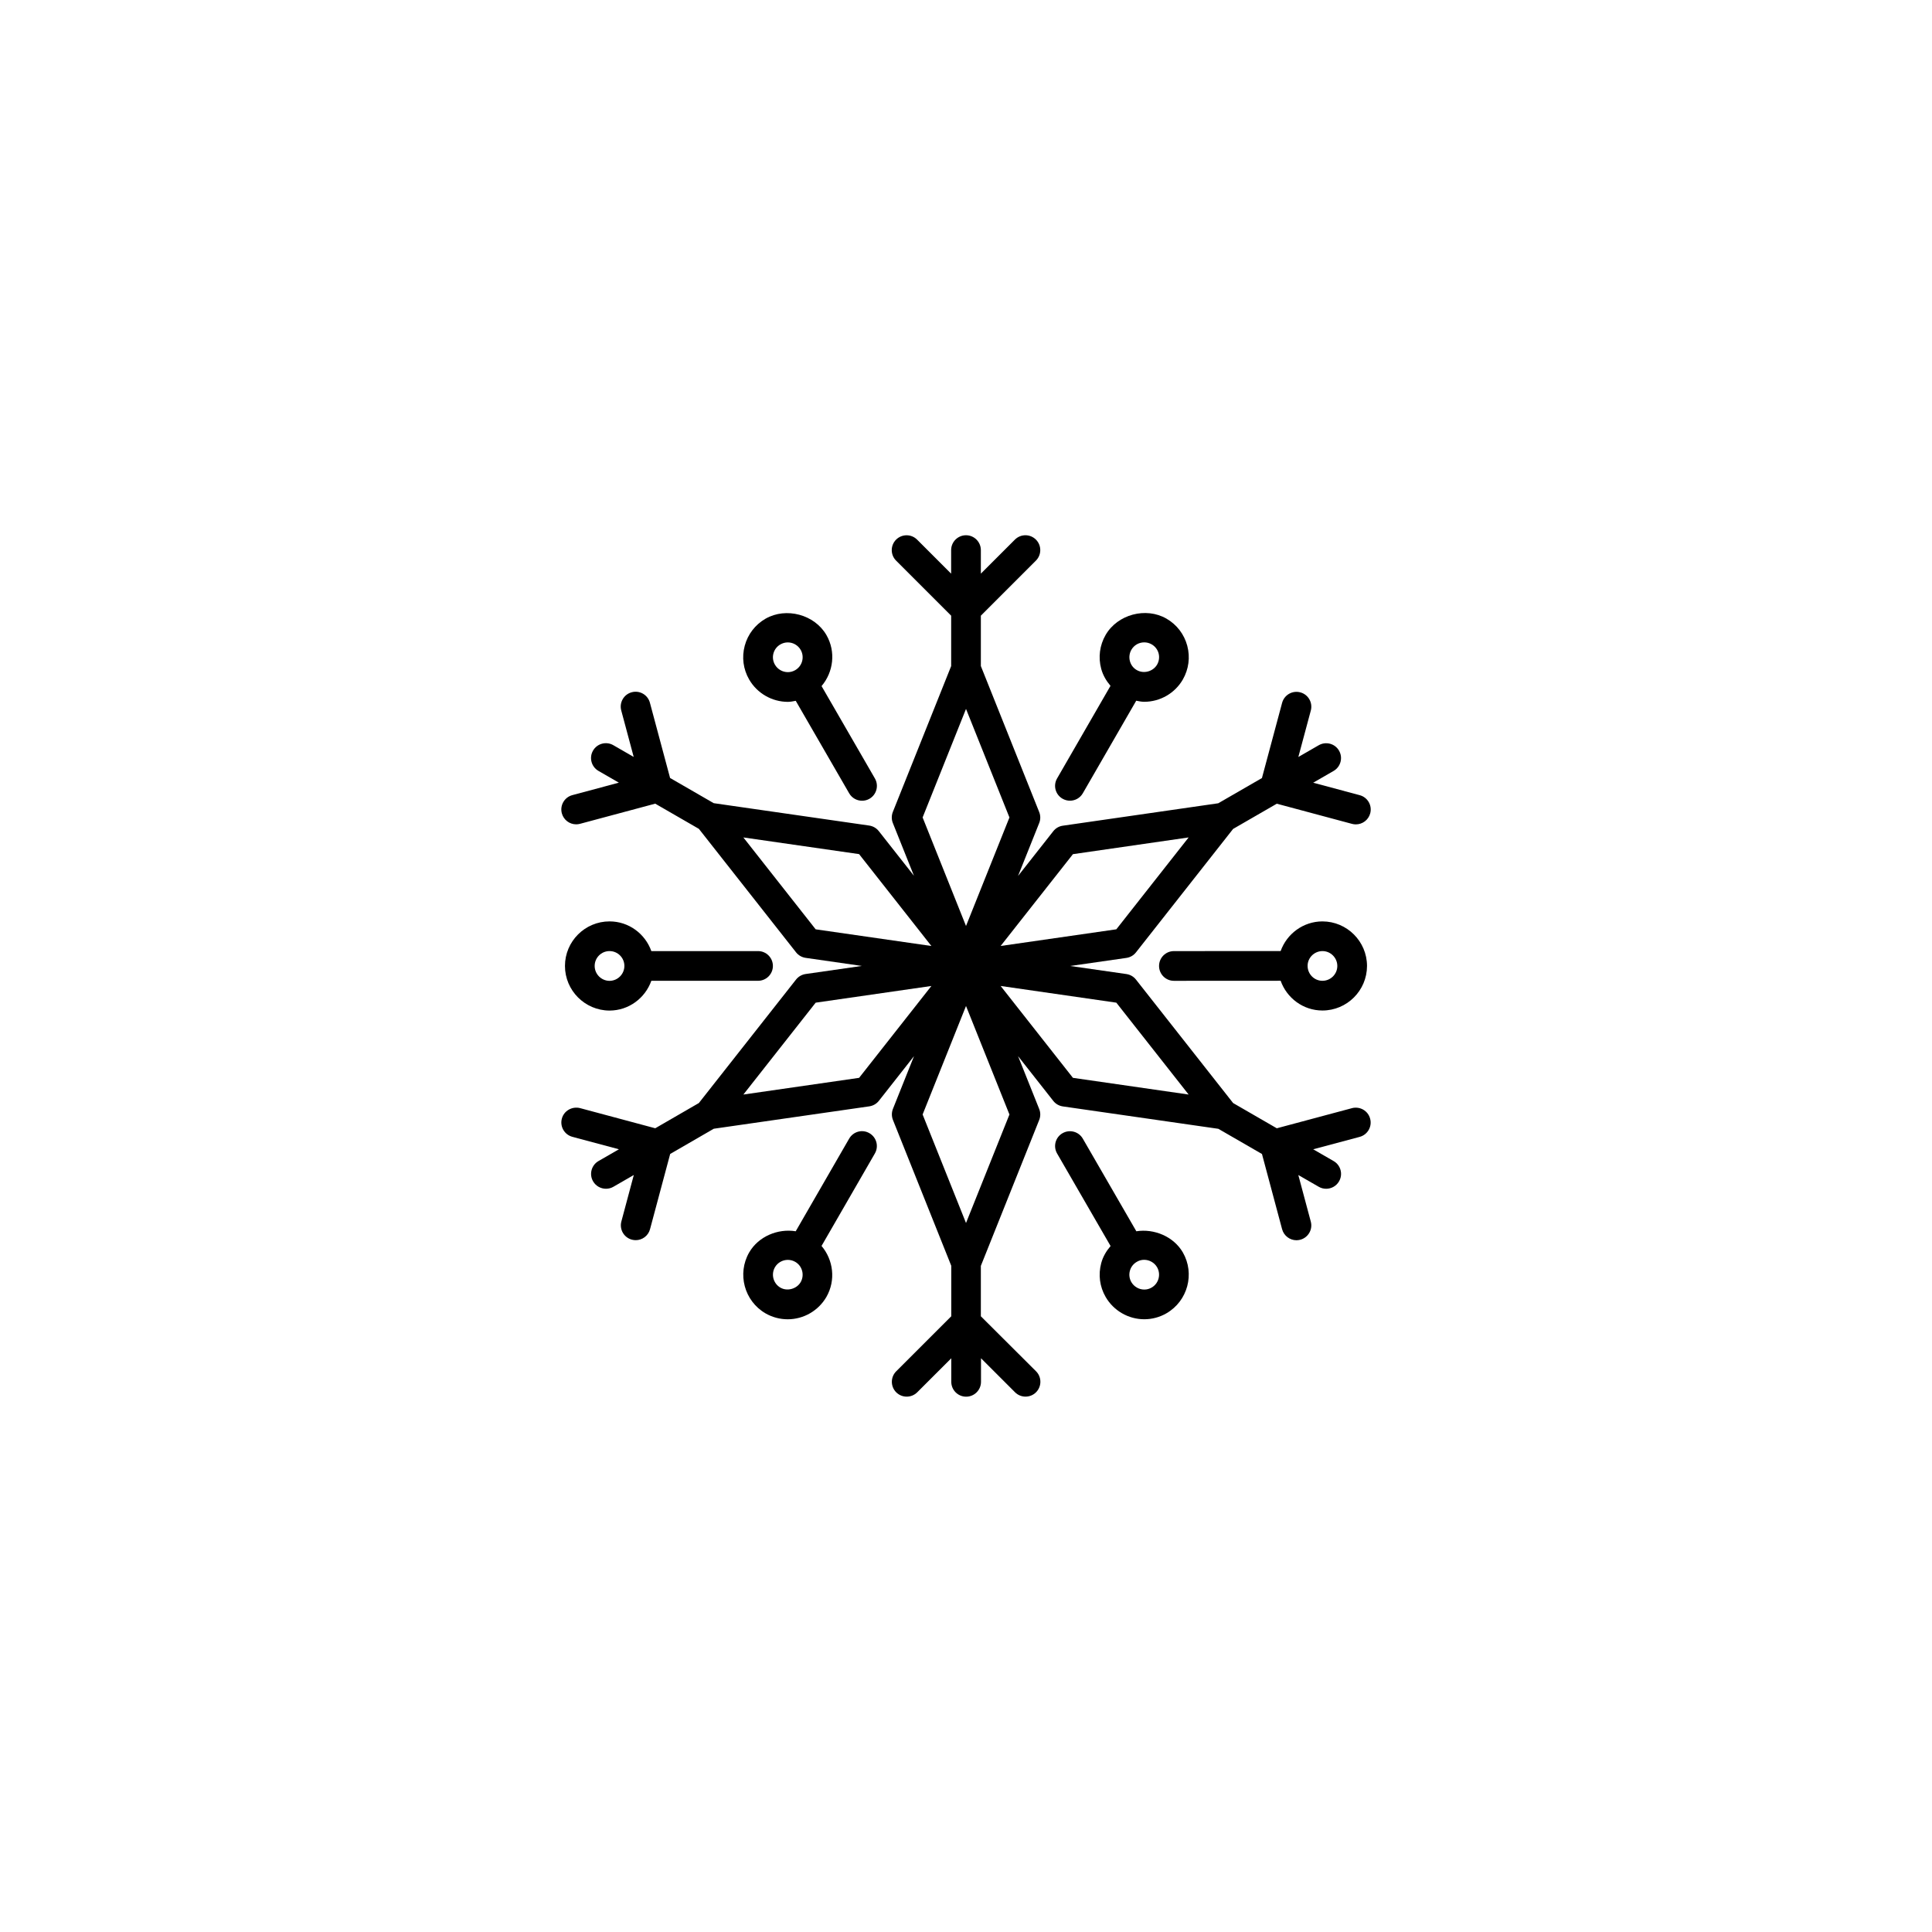
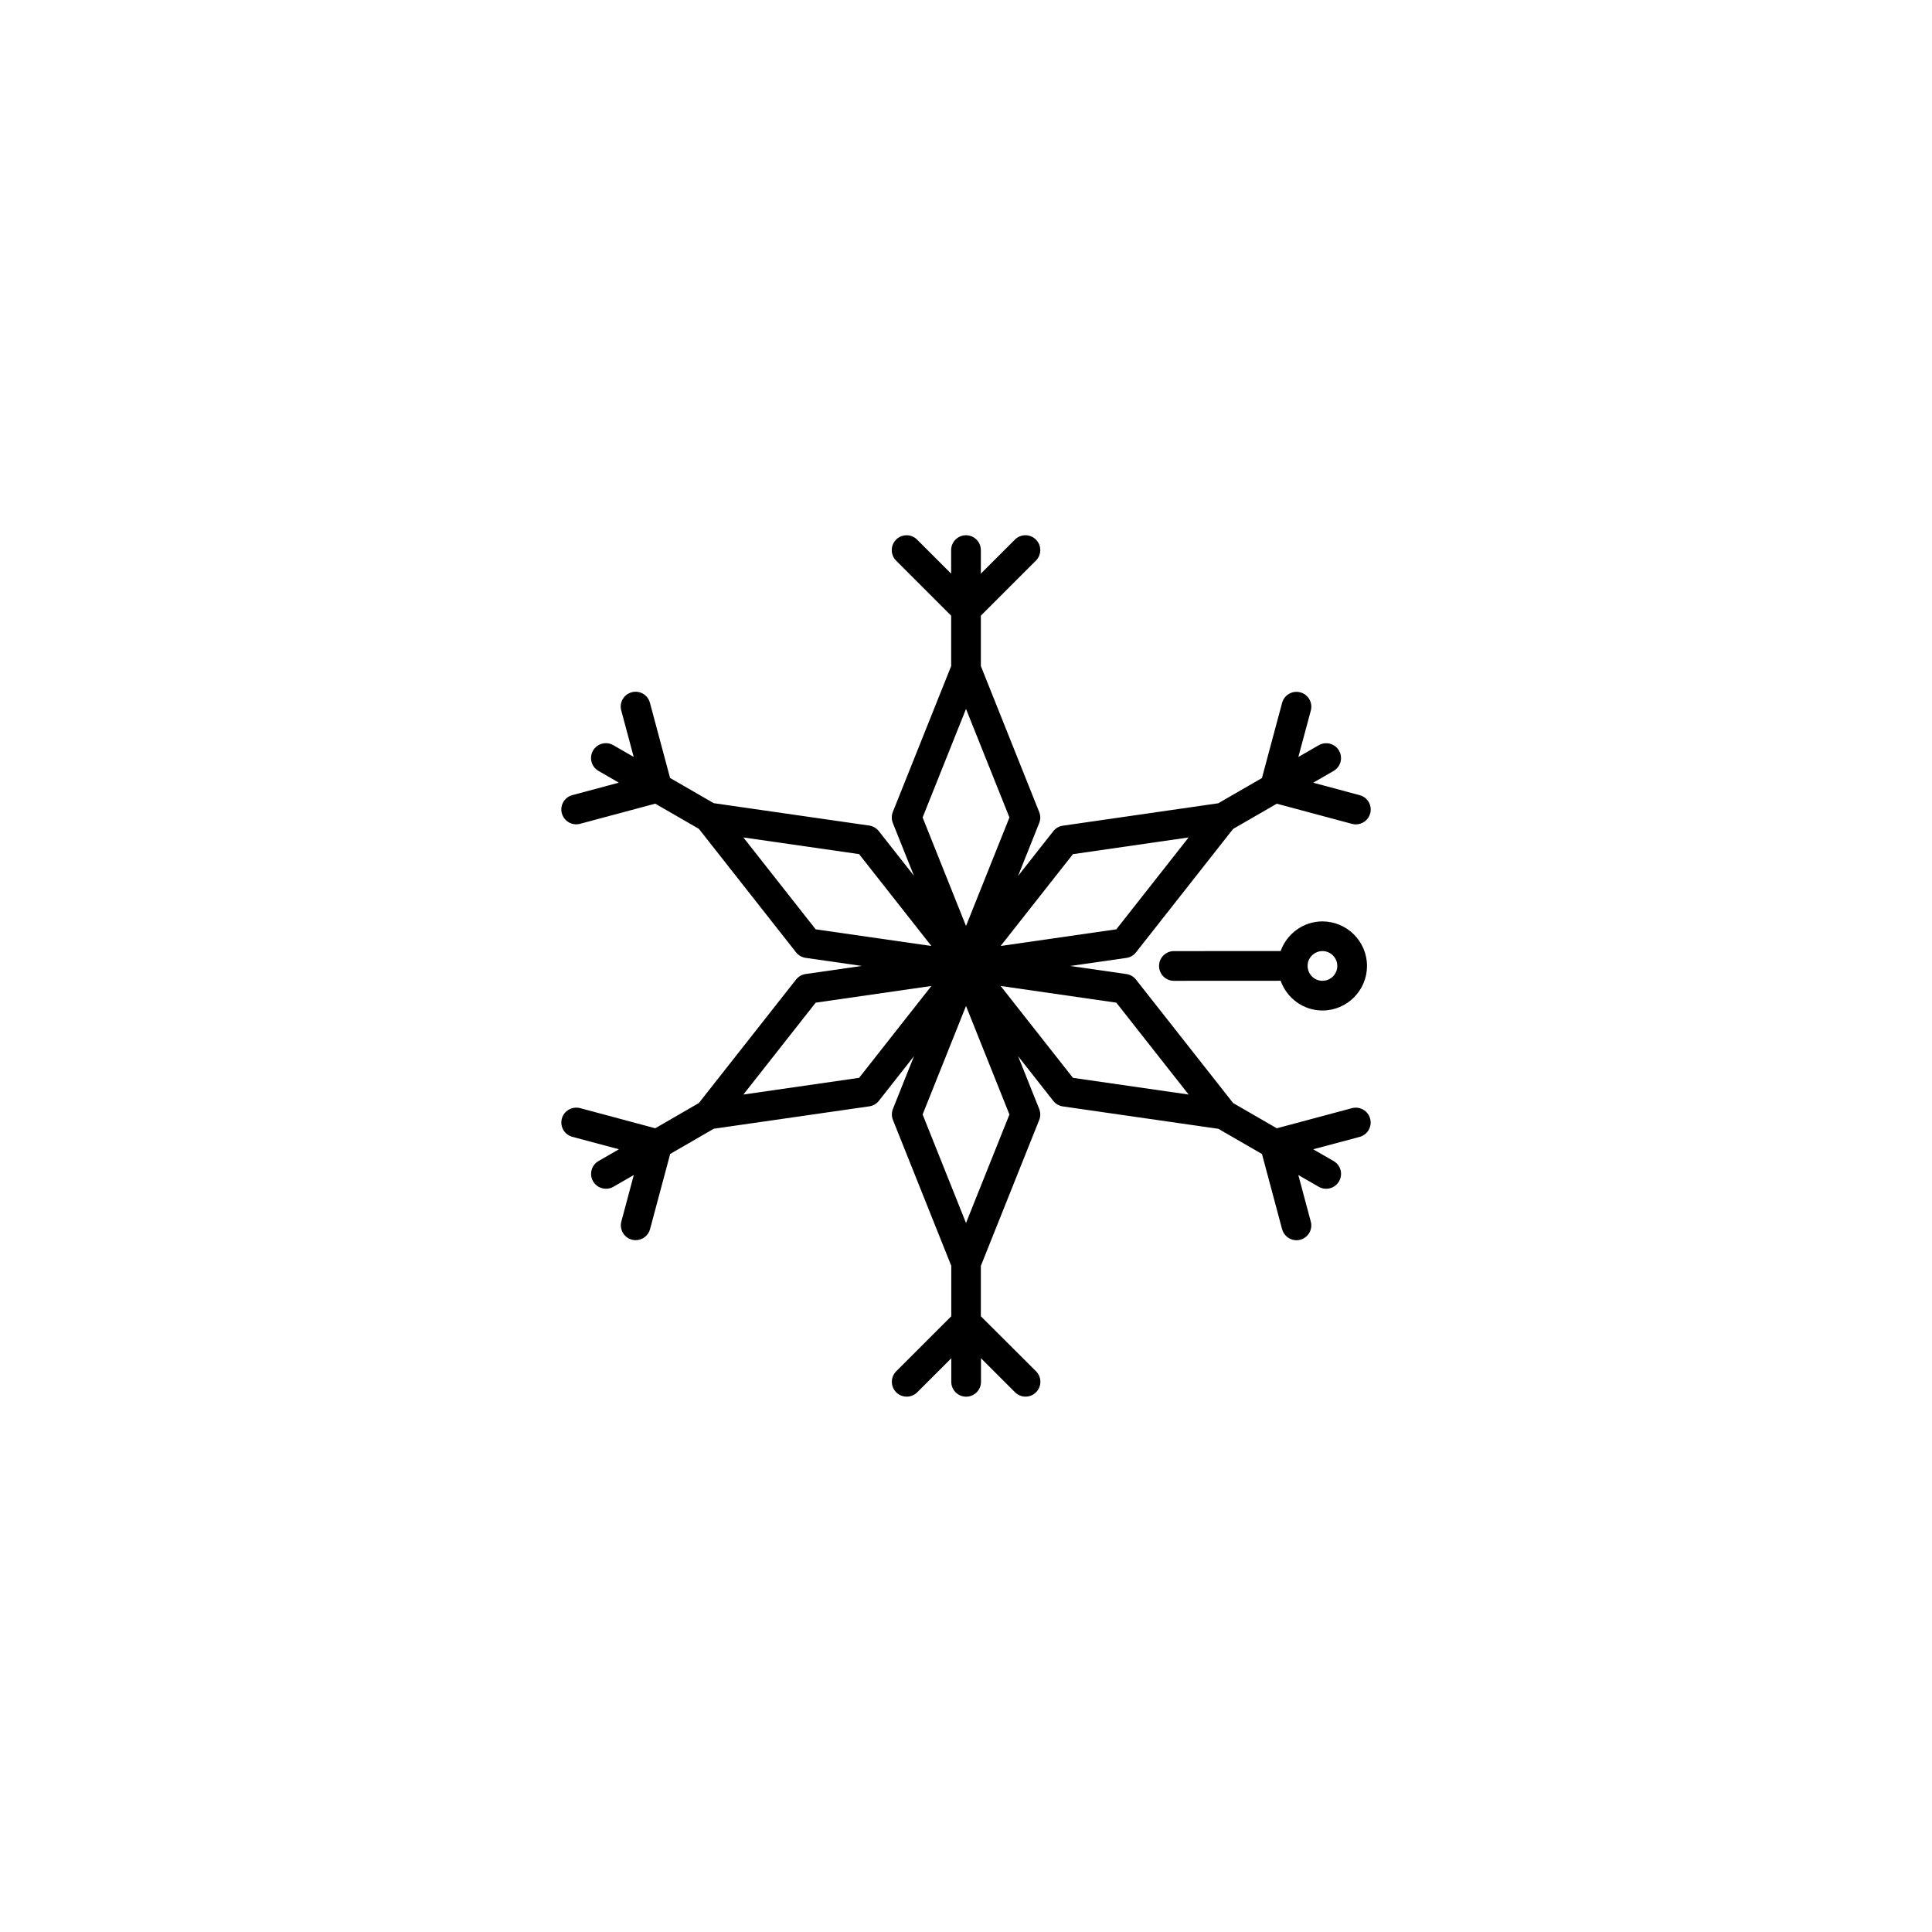
<svg xmlns="http://www.w3.org/2000/svg" fill="#000000" width="800px" height="800px" version="1.1" viewBox="144 144 512 512">
  <g>
    <path d="m502.3 437.67-19.934 5.336-11.555-6.676c-0.039-0.031-0.055-0.078-0.094-0.109l-25.672-32.621c-0.621-0.797-1.527-1.316-2.527-1.465l-14.895-2.141 14.895-2.141c1-0.148 1.906-0.668 2.527-1.465l25.742-32.715 11.578-6.684 19.934 5.344c0.348 0.094 0.684 0.133 1.023 0.133 1.738 0 3.328-1.156 3.801-2.922 0.559-2.102-0.684-4.258-2.785-4.816l-12.328-3.305 5.406-3.117c1.883-1.086 2.527-3.496 1.441-5.375-1.078-1.883-3.481-2.519-5.375-1.441l-5.406 3.117 3.305-12.312c0.559-2.102-0.684-4.258-2.785-4.816-2.109-0.559-4.25 0.676-4.824 2.785l-5.344 19.926-11.578 6.684-41.195 5.945c-1 0.141-1.906 0.66-2.527 1.465l-9.336 11.855 5.606-14.02c0.379-0.938 0.379-1.984 0-2.922l-15.461-38.688v-13.352l14.594-14.594c1.535-1.535 1.535-4.031 0-5.566s-4.031-1.535-5.566 0l-9.027 9.027v-6.242c0-2.172-1.762-3.938-3.938-3.938-2.172 0-3.938 1.762-3.938 3.938v6.242l-9.02-9.02c-1.535-1.535-4.031-1.535-5.566 0s-1.535 4.031 0 5.566l14.594 14.594v13.352l-15.461 38.66c-0.371 0.938-0.371 1.984 0 2.922l5.598 13.988-9.32-11.84c-0.629-0.797-1.535-1.316-2.535-1.465l-41.211-5.934-11.562-6.676-5.344-19.934c-0.559-2.102-2.715-3.352-4.816-2.785-2.102 0.559-3.344 2.723-2.785 4.816l3.305 12.328-5.406-3.117c-1.883-1.086-4.289-0.441-5.375 1.441-1.086 1.883-0.441 4.289 1.441 5.375l5.406 3.117-12.328 3.305c-2.102 0.559-3.344 2.723-2.785 4.816 0.473 1.762 2.062 2.922 3.793 2.922 0.34 0 0.676-0.039 1.023-0.133l19.934-5.344 11.57 6.676 25.75 32.723c0.629 0.797 1.535 1.316 2.535 1.465l14.895 2.141-14.895 2.141c-1 0.148-1.906 0.668-2.535 1.465l-25.758 32.73-11.555 6.684-19.934-5.344c-2.094-0.52-4.258 0.691-4.816 2.785-0.566 2.109 0.684 4.258 2.785 4.824l12.336 3.305-5.406 3.117c-1.883 1.086-2.527 3.488-1.441 5.375 0.73 1.258 2.055 1.969 3.418 1.969 0.668 0 1.348-0.164 1.969-0.527l5.406-3.117-3.297 12.32c-0.559 2.102 0.684 4.25 2.785 4.816 0.34 0.086 0.684 0.133 1.023 0.133 1.738 0 3.328-1.156 3.793-2.922l5.336-19.926 11.555-6.684 41.219-5.934c1-0.148 1.906-0.668 2.535-1.465l9.312-11.84-5.59 13.98c-0.371 0.938-0.371 1.984 0 2.922l15.461 38.66v13.375l-14.594 14.586c-1.535 1.535-1.535 4.031 0 5.566 0.77 0.77 1.777 1.148 2.785 1.148 1.008 0 2.016-0.387 2.785-1.148l9.027-9.02v6.242c0 2.172 1.762 3.938 3.938 3.938 2.172 0 3.938-1.762 3.938-3.938v-6.25l9.02 9.02c1.535 1.535 4.031 1.535 5.566 0s1.535-4.031 0-5.566l-14.625-14.574v-13.359l15.461-38.66c0.379-0.938 0.379-1.984 0-2.922l-5.598-13.996 9.328 11.855c0.621 0.797 1.527 1.316 2.527 1.465l41.219 5.934 11.562 6.676 5.336 19.934c0.48 1.762 2.07 2.922 3.801 2.922 0.332 0 0.676-0.047 1.016-0.133 2.109-0.566 3.352-2.723 2.785-4.816l-3.305-12.336 5.414 3.117c0.621 0.363 1.301 0.527 1.969 0.527 1.355 0 2.684-0.707 3.41-1.969 1.094-1.883 0.449-4.289-1.441-5.375l-5.406-3.117 12.305-3.289c2.102-0.559 3.352-2.723 2.785-4.816-0.555-2.106-2.68-3.332-4.805-2.805zm-73.961-67.309 30.66-4.434-19.16 24.348-30.66 4.418zm-28.336-38.492 11.508 28.766-11.508 28.762-11.5-28.766zm-59.004 34.062 30.668 4.418 19.16 24.348-30.668-4.418zm30.672 63.707-30.668 4.426 19.16-24.348 30.668-4.426zm28.332 38.469-11.5-28.758 11.5-28.754 11.508 28.758zm28.336-38.469-19.16-24.348 30.66 4.426 19.16 24.348z" />
-     <path d="m375.86 350.3-14.137-24.48c3.141-3.707 3.84-9.109 1.281-13.539-3.133-5.422-10.668-7.445-16.129-4.32-2.731 1.574-4.691 4.117-5.512 7.164s-0.402 6.234 1.18 8.965c2.109 3.644 6.031 5.902 10.242 5.91 0.707 0 1.402-0.148 2.094-0.277l14.16 24.512c0.73 1.266 2.055 1.969 3.418 1.969 0.668 0 1.348-0.164 1.969-0.527 1.875-1.09 2.519-3.492 1.434-5.375zm-26.496-30.156c-0.527-0.914-0.668-1.969-0.395-2.984 0.277-1.008 0.922-1.859 1.836-2.379 0.613-0.355 1.273-0.535 1.969-0.535 1.402 0 2.707 0.754 3.41 1.969 1.086 1.883 0.441 4.297-1.441 5.383-0.605 0.348-1.266 0.527-1.961 0.527-1.406-0.004-2.719-0.762-3.418-1.98z" />
-     <path d="m344.89 396.05h-28.277c-1.629-4.574-5.961-7.871-11.082-7.871-6.512 0-11.809 5.297-11.809 11.809 0 6.496 5.289 11.801 11.793 11.824h0.031c5.117-0.016 9.438-3.32 11.066-7.887l28.277-0.004c2.172 0 3.938-1.762 3.938-3.938 0-2.172-1.766-3.934-3.938-3.934zm-39.359 7.887c-2.172-0.016-3.938-1.785-3.938-3.953 0-2.172 1.762-3.938 3.938-3.938 2.172 0 3.938 1.762 3.938 3.938-0.004 2.168-1.766 3.938-3.938 3.953z" />
-     <path d="m374.41 444.31c-1.883-1.109-4.289-0.449-5.375 1.441l-14.16 24.547c-4.738-0.77-9.879 1.363-12.336 5.613-3.234 5.629-1.309 12.863 4.32 16.137 1.793 1.031 3.824 1.574 5.887 1.574 4.203 0 8.125-2.25 10.25-5.902 2.551-4.441 1.852-9.84-1.281-13.531l14.129-24.496c1.094-1.895 0.449-4.297-1.434-5.383zm-18.223 39.465c-1.055 1.82-3.582 2.504-5.383 1.457-1.875-1.094-2.519-3.512-1.441-5.391 0.691-1.203 2.008-1.961 3.418-1.961 0.684 0 1.371 0.18 1.969 0.527 1.871 1.074 2.508 3.492 1.438 5.367z" />
-     <path d="m457.46 475.89c-2.465-4.219-7.621-6.336-12.32-5.59l-14.184-24.547c-1.086-1.883-3.488-2.519-5.375-1.441-1.891 1.078-2.527 3.488-1.441 5.375l14.176 24.527c-1.125 1.316-2.023 2.801-2.481 4.527-0.82 3.055-0.41 6.234 1.172 8.965 2.102 3.644 6.031 5.91 10.234 5.91h0.008c2.055 0 4.094-0.543 5.879-1.582 5.637-3.262 7.582-10.496 4.332-16.145zm-8.266 9.328c-0.598 0.355-1.258 0.527-1.945 0.527h-0.008c-1.41 0-2.715-0.762-3.426-1.977-0.52-0.906-0.66-1.969-0.387-2.984 0.27-1.016 0.922-1.859 1.852-2.394 0.59-0.355 1.242-0.527 1.93-0.527 1.41 0 2.723 0.762 3.426 1.961 1.086 1.891 0.438 4.312-1.441 5.394z" />
    <path d="m494.45 388.18c-5.117 0.016-9.438 3.312-11.066 7.856l-28.285 0.016c-2.172 0-3.938 1.762-3.938 3.938 0 2.172 1.762 3.938 3.938 3.938l28.285-0.016c1.629 4.578 5.961 7.883 11.074 7.883 6.504 0 11.801-5.281 11.816-11.801-0.008-6.516-5.312-11.812-11.824-11.812zm0.008 15.742c-2.164 0-3.93-1.77-3.93-3.961 0-2.148 1.77-3.906 3.938-3.914 2.164 0 3.938 1.777 3.938 3.945 0 2.168-1.777 3.93-3.945 3.93z" />
-     <path d="m458.64 315.14c-0.82-3.055-2.769-5.606-5.504-7.188-5.457-3.156-12.996-1.133-16.145 4.328-1.566 2.731-1.984 5.902-1.164 8.949 0.465 1.723 1.355 3.219 2.465 4.527l-14.152 24.535c-1.094 1.883-0.449 4.289 1.441 5.375 0.621 0.355 1.301 0.527 1.969 0.527 1.363 0 2.684-0.707 3.41-1.969l14.152-24.527c0.699 0.133 1.395 0.285 2.109 0.285 4.211 0 8.133-2.258 10.234-5.887 1.57-2.731 1.996-5.91 1.184-8.957zm-8.004 5c-1.055 1.801-3.512 2.519-5.398 1.426-0.891-0.512-1.535-1.355-1.801-2.363-0.27-1.023-0.133-2.094 0.387-3 0.715-1.234 1.992-1.969 3.418-1.969 0.699 0 1.363 0.18 1.977 0.535 0.906 0.527 1.559 1.379 1.828 2.394 0.258 1.008 0.117 2.062-0.41 2.977z" />
  </g>
</svg>